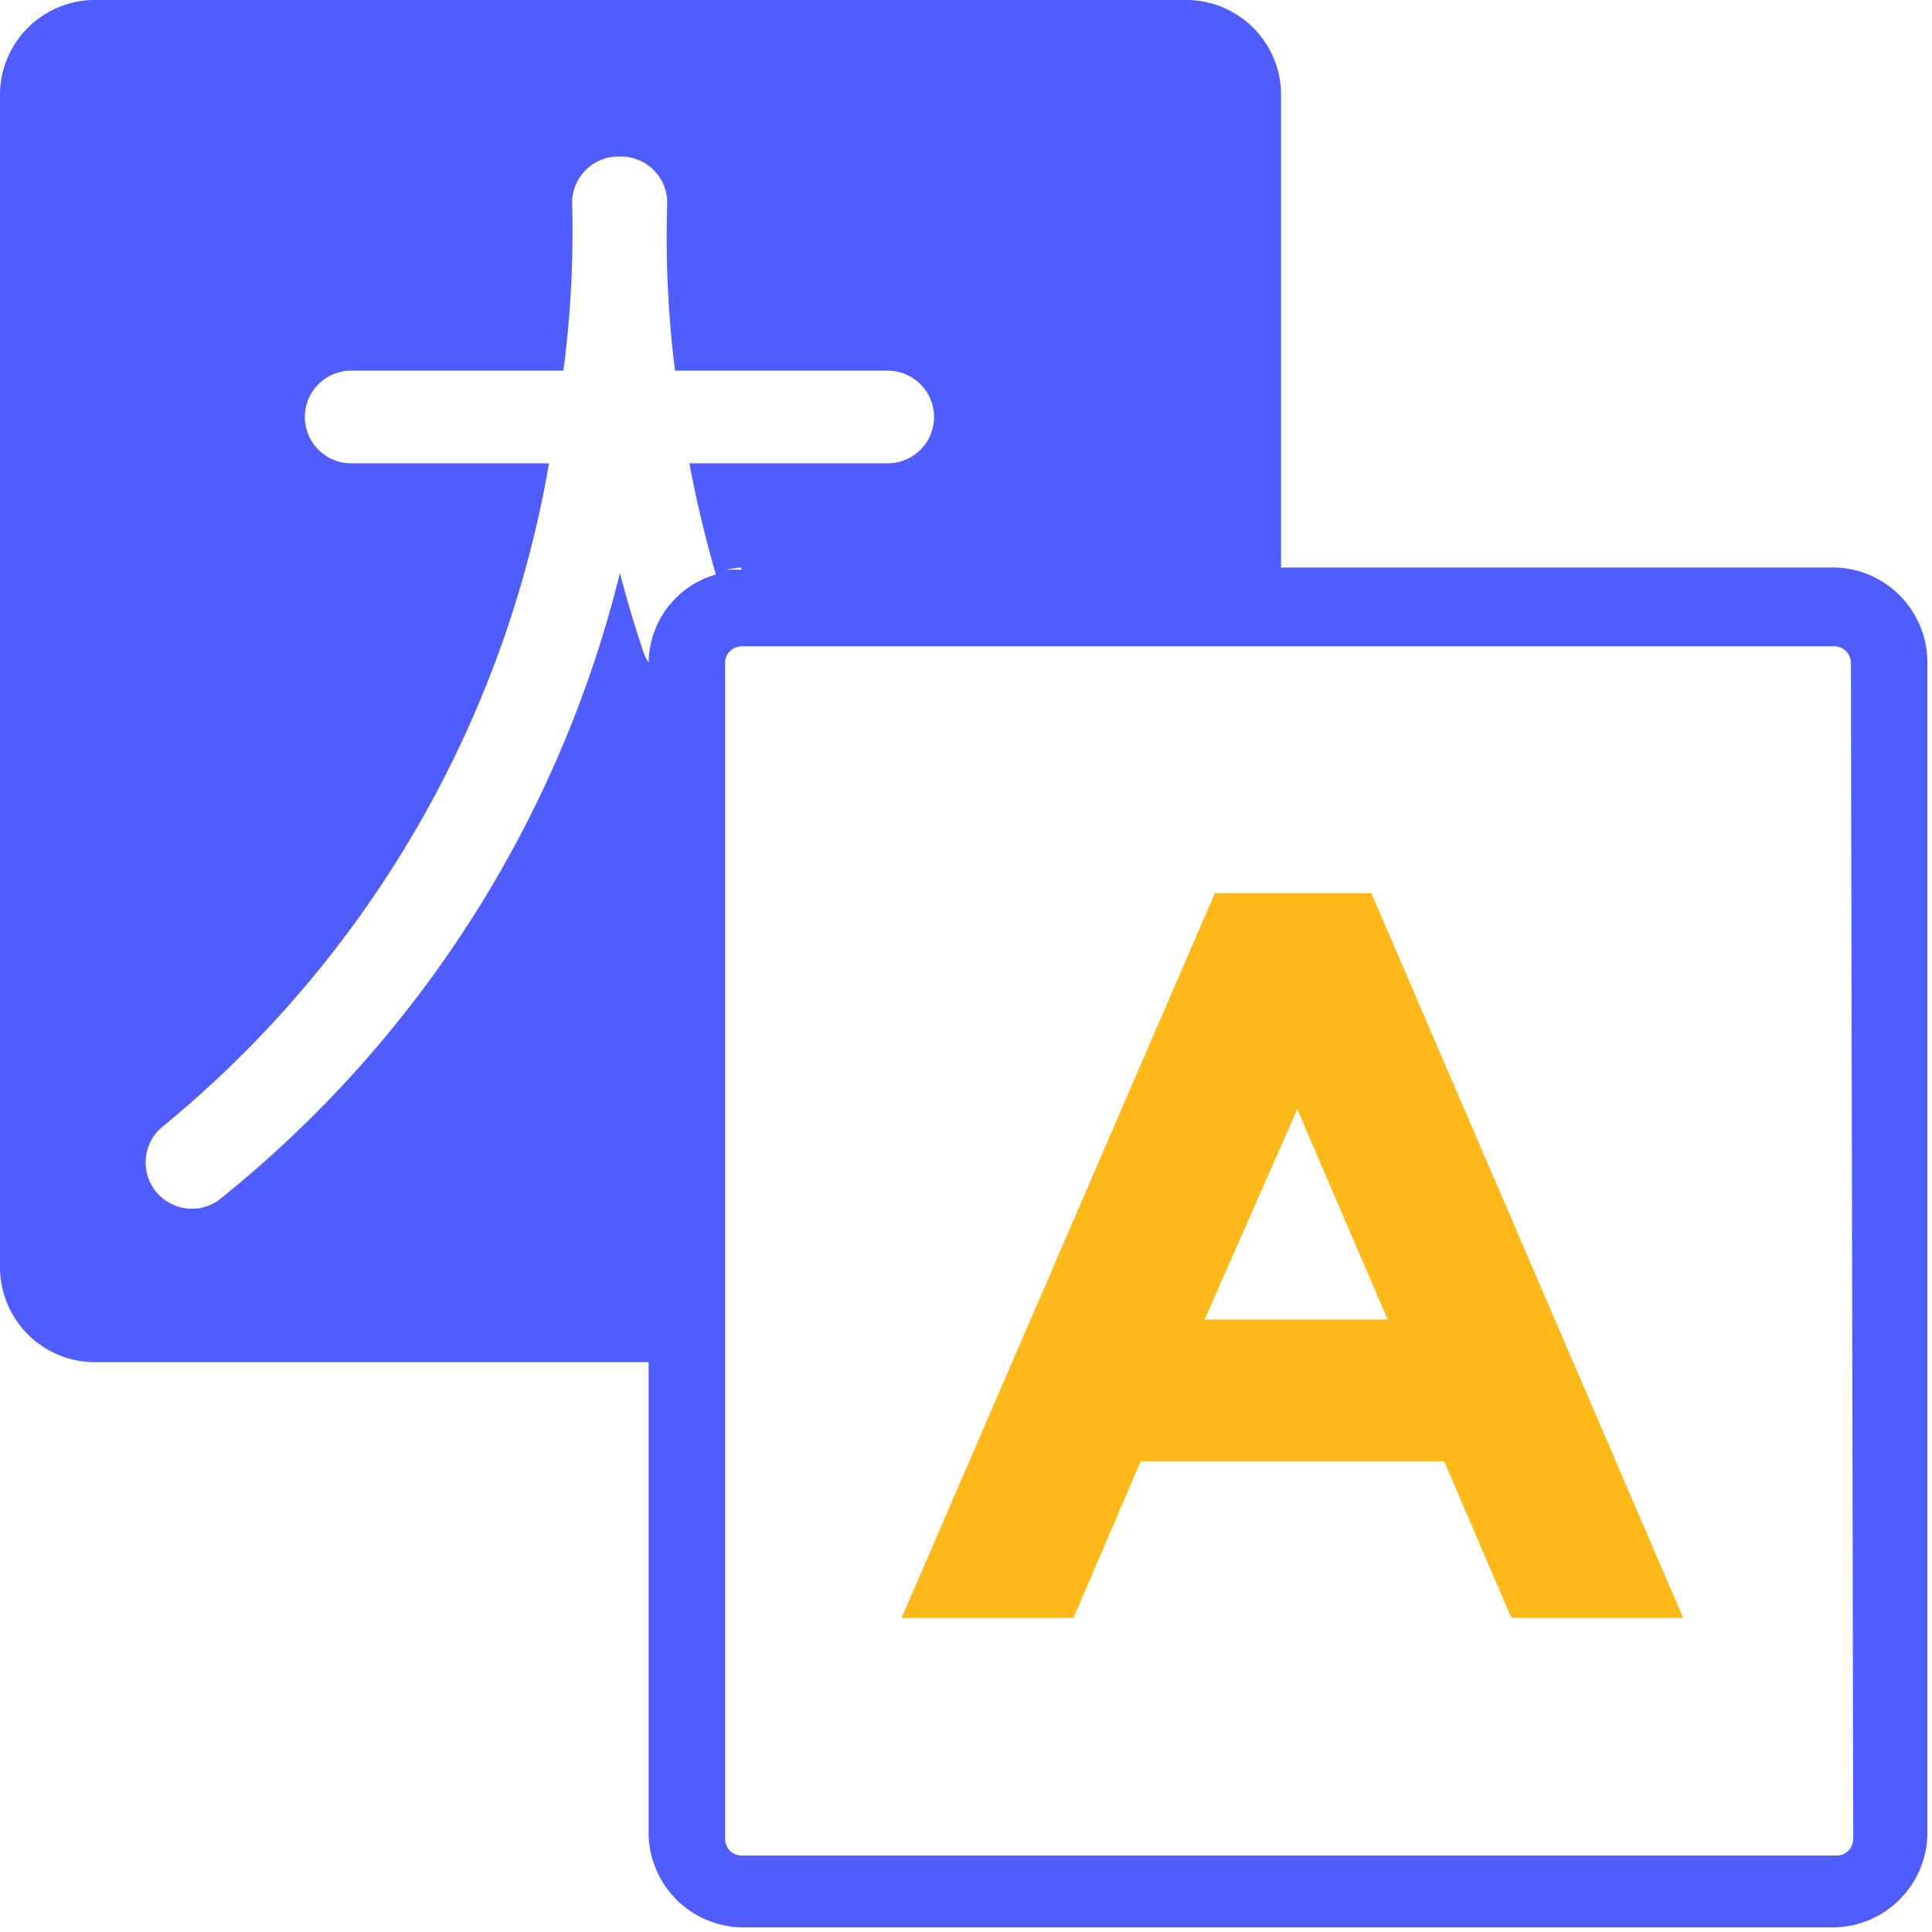
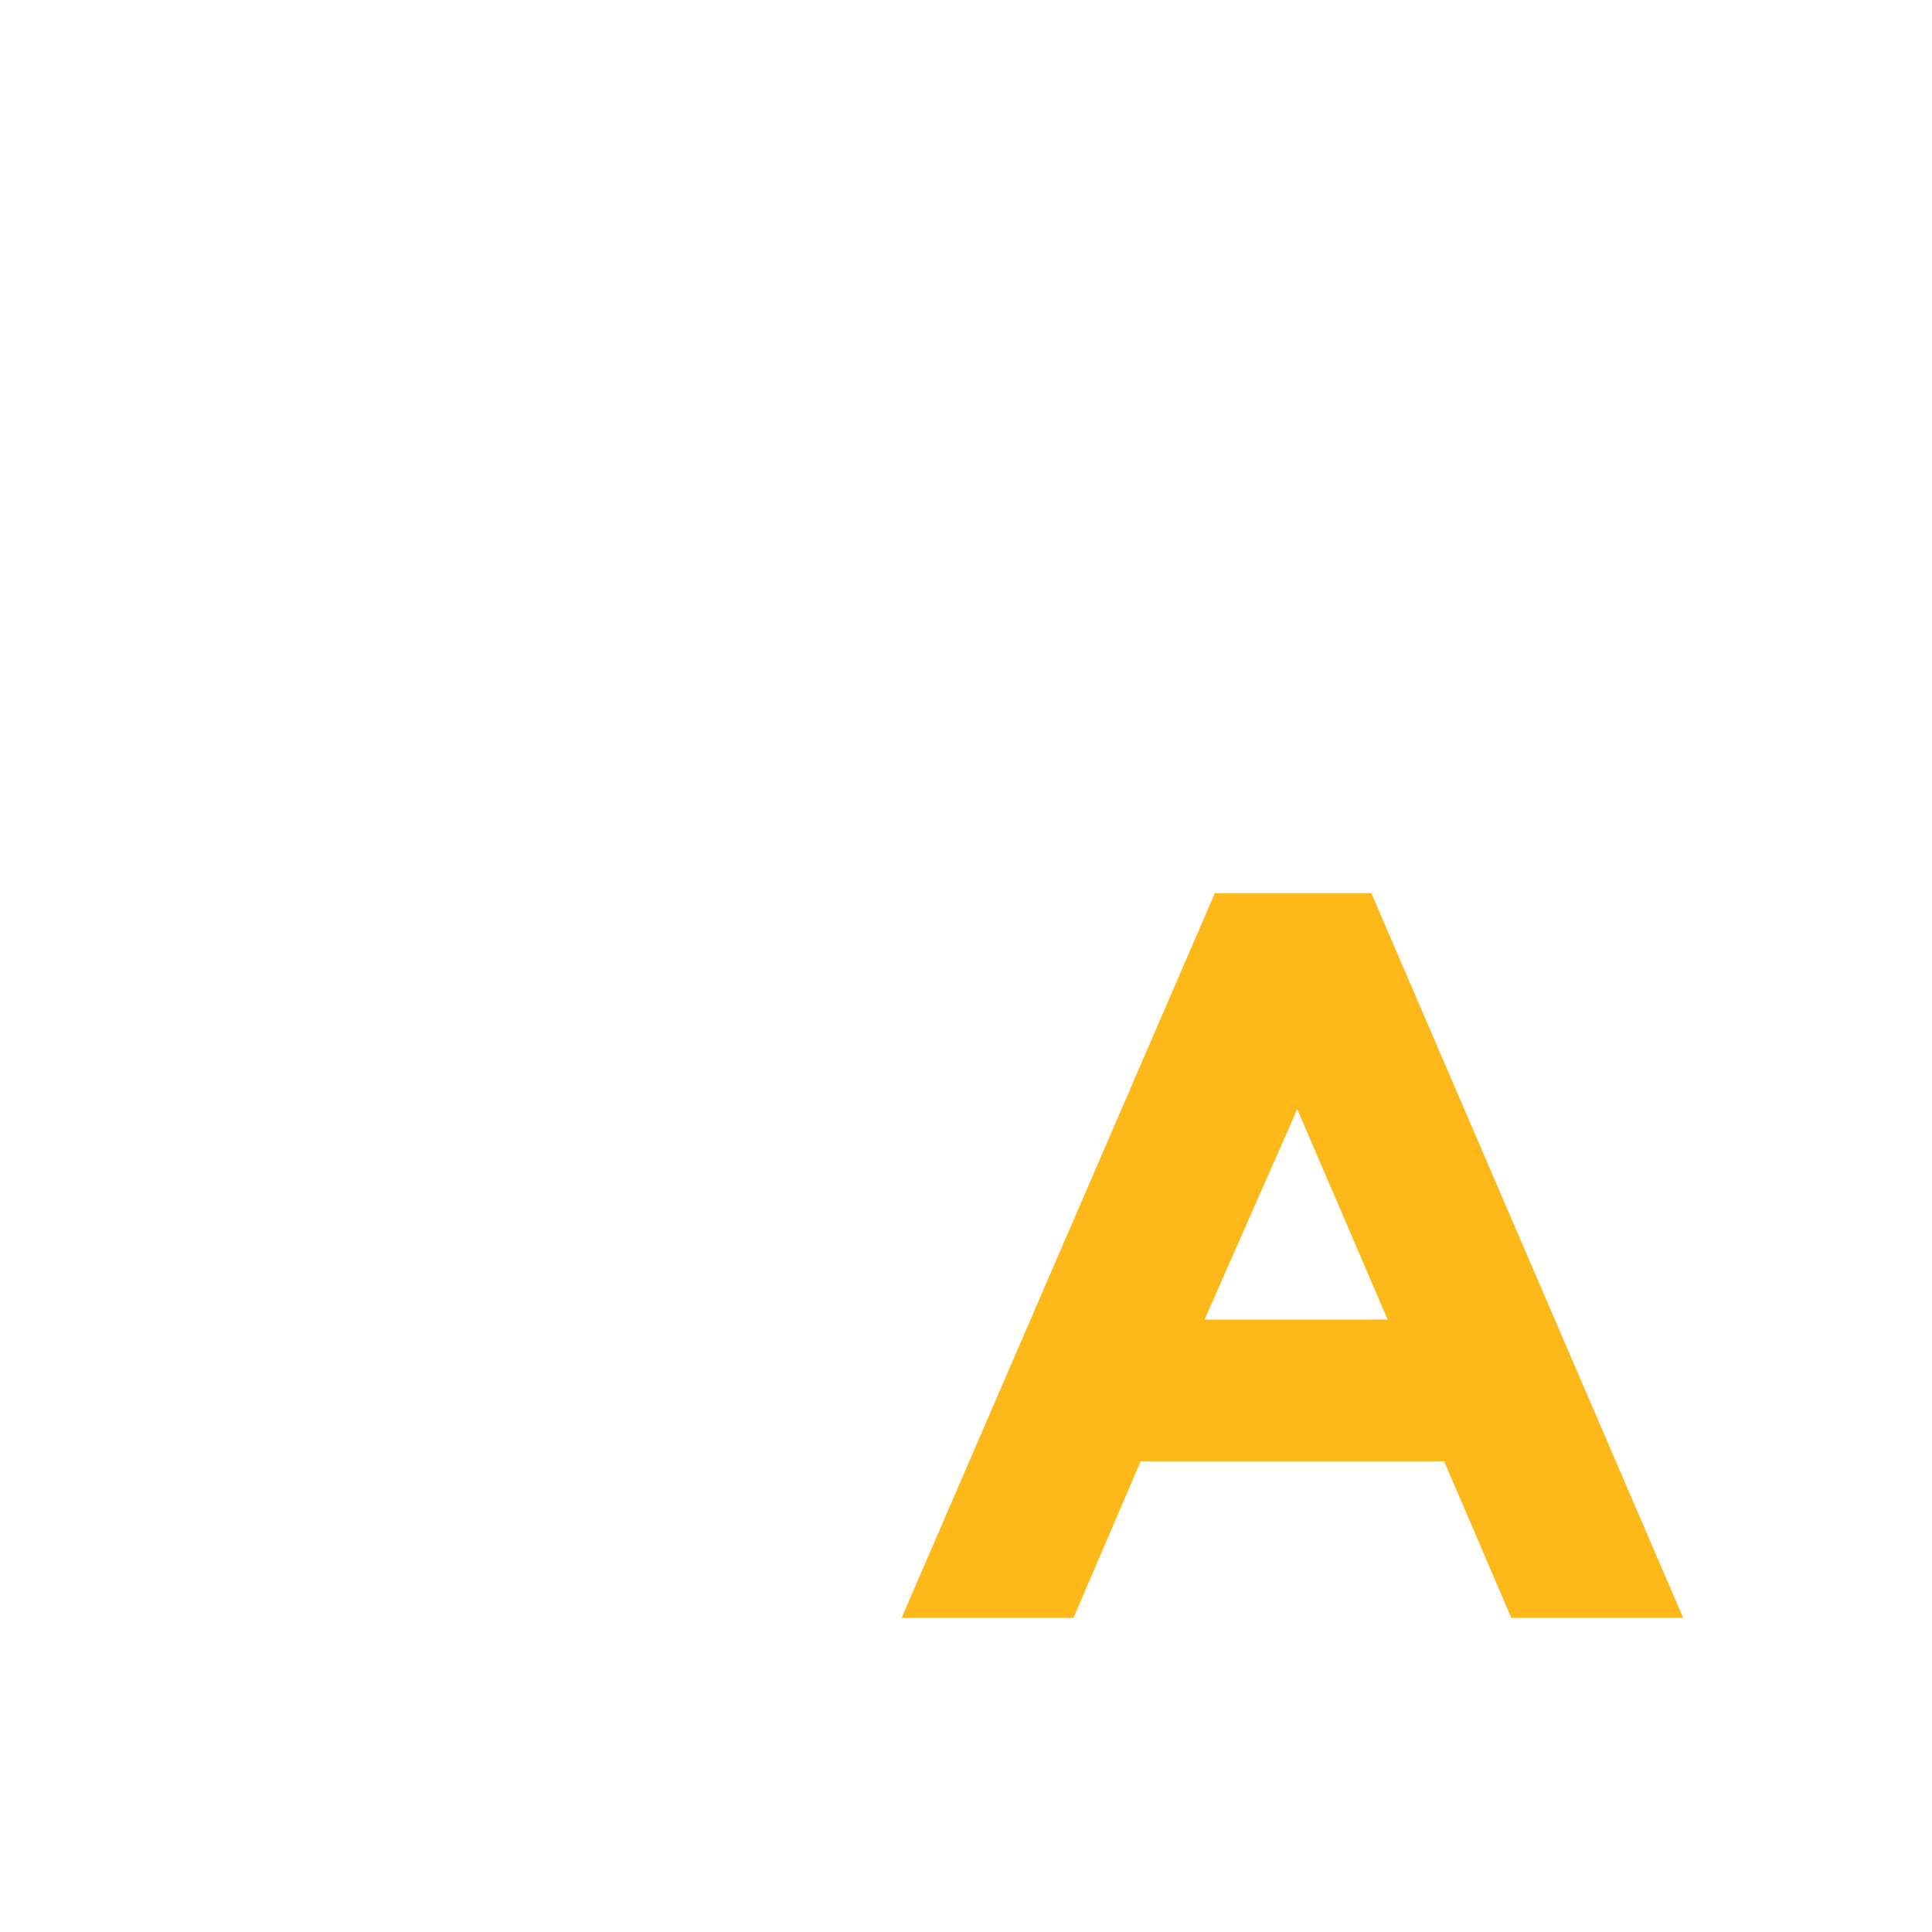
<svg xmlns="http://www.w3.org/2000/svg" viewBox="0 0 41.7 41.7">
  <defs>
    <style>.cls-1{fill:#ffb819;}.cls-2{fill:#4f5dff;}</style>
  </defs>
  <title>Multilingual platform_1</title>
  <g id="Layer_2" data-name="Layer 2">
    <g id="Layer_1-2" data-name="Layer 1">
      <path class="cls-1" d="M26.22,19.28,19.46,34.92h3.71l1.45-3.38h6.55l1.45,3.38h3.71L29.6,19.28ZM26,28.48l2-4.54,1.95,4.54Z" />
-       <path class="cls-2" d="M39.65,12.25h-12V2a2.05,2.05,0,0,0-2-2H2A2.05,2.05,0,0,0,0,2V27.4a2.05,2.05,0,0,0,2,2H14v10.2a2.05,2.05,0,0,0,2,2h23.6a2.05,2.05,0,0,0,2-2V14.3A2.05,2.05,0,0,0,39.65,12.25ZM14,14.3h0a1,1,0,0,1-.1-.19c-.2-.59-.37-1.17-.52-1.74A25,25,0,0,1,4.7,25.92a1,1,0,0,1-1.23-1.57A23.71,23.71,0,0,0,11.85,10H7.58a1,1,0,0,1,0-2h4.58a22.77,22.77,0,0,0,.19-3.56,1,1,0,0,1,.94-1.06h.17a1,1,0,0,1,.94,1.06A22.86,22.86,0,0,0,14.57,8h4.59a1,1,0,0,1,0,2H14.88c.14.76.33,1.56.57,2.4A2,2,0,0,0,14,14.3Zm2-2a2,2,0,0,0-.33,0A1.78,1.78,0,0,1,16,12.25Zm24,27.4a.36.36,0,0,1-.35.35H16a.36.36,0,0,1-.35-.35V14.3a.36.36,0,0,1,.35-.35h23.6a.36.36,0,0,1,.35.35Z" />
    </g>
  </g>
</svg>